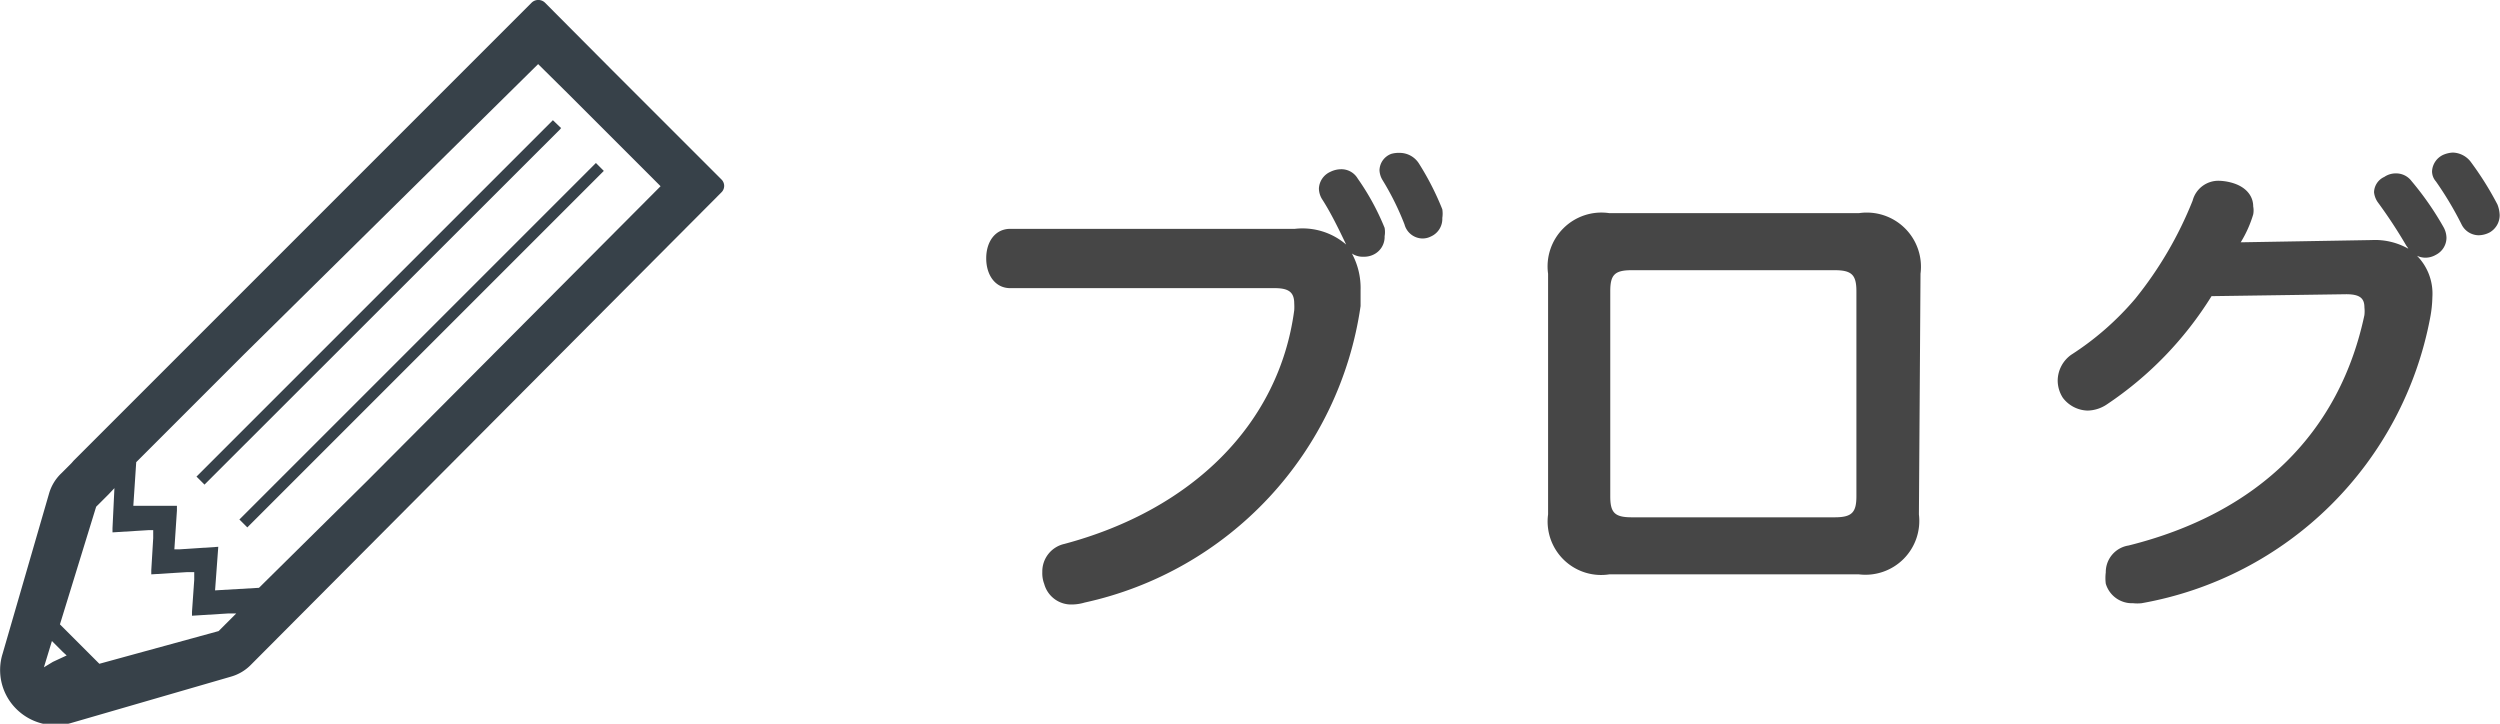
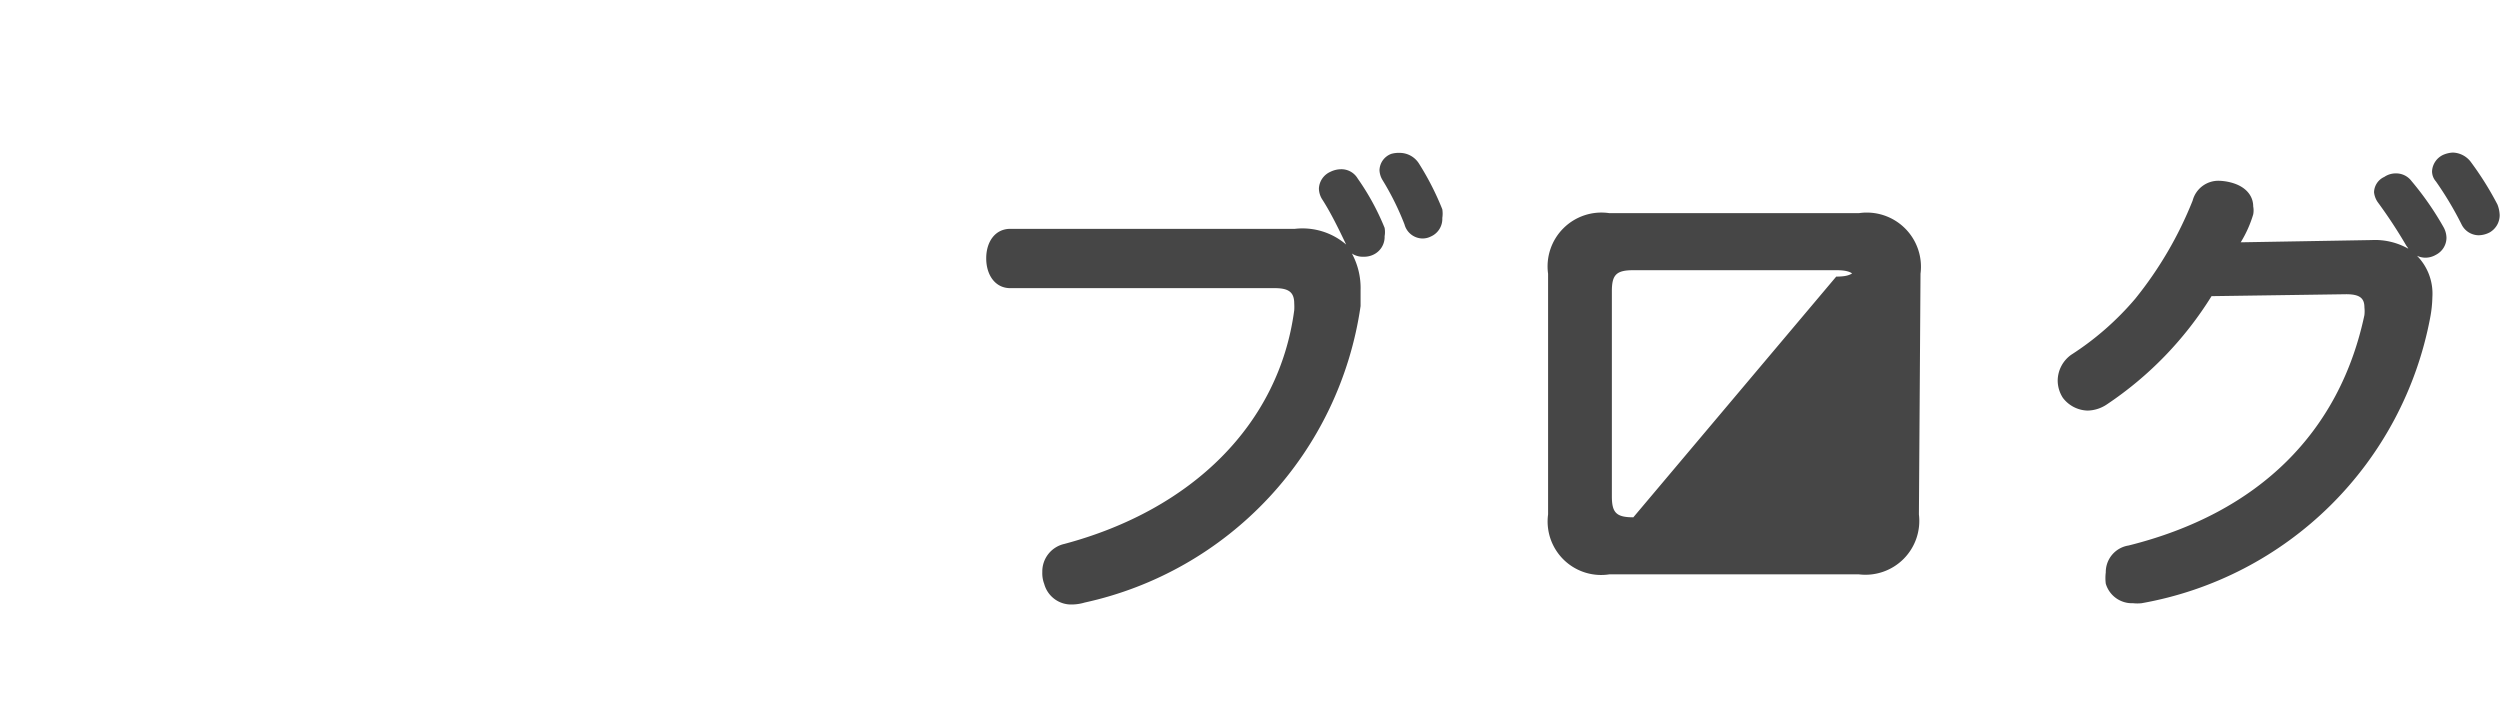
<svg xmlns="http://www.w3.org/2000/svg" viewBox="0 0 78 22.58">
  <defs>
    <style>.b{fill:#374149}</style>
  </defs>
-   <path d="M40.4 7.14a2.09 2.09 0 011.6.49c-.22-.46-.48-1-.76-1.43a.65.65 0 01-.09-.32.6.6 0 01.36-.52.76.76 0 01.33-.08.59.59 0 01.52.29 7.68 7.68 0 01.84 1.54.75.75 0 010 .26.61.61 0 01-.36.58.67.67 0 01-.3.06.61.61 0 01-.36-.1 2.26 2.26 0 01.27 1.14v.5a11.09 11.09 0 01-8.61 9.25 1.43 1.43 0 01-.39.06.87.87 0 01-.87-.64.93.93 0 01-.06-.37.88.88 0 01.69-.88c4-1.07 6.7-3.75 7.17-7.29a1.62 1.62 0 000-.21c0-.36-.18-.48-.61-.48h-8.25c-.47 0-.75-.41-.75-.93s.28-.92.75-.92zm3.28-2.37a.71.71 0 01.59.33A8.71 8.71 0 0145 6.53a.88.88 0 010 .27.6.6 0 01-.36.58.57.57 0 01-.28.06.59.59 0 01-.54-.44 8.56 8.56 0 00-.69-1.39.64.64 0 01-.09-.3.56.56 0 01.37-.51.86.86 0 01.27-.03zm16.19 11.28A1.68 1.68 0 0158 17.92h-7.79a1.67 1.67 0 01-1.91-1.87V8.54a1.68 1.68 0 011.91-1.89H58a1.69 1.69 0 011.92 1.89zm-2.63.09c.54 0 .68-.15.68-.66V9.09c0-.51-.14-.66-.68-.66h-6.33c-.54 0-.67.15-.67.66v6.39c0 .51.13.66.67.66zM74 7.49a2.11 2.11 0 011.14.27.47.47 0 00-.06-.09 15.38 15.38 0 00-.9-1.37.67.67 0 01-.11-.3.54.54 0 01.32-.48.63.63 0 01.36-.11.6.6 0 01.49.24 9.4 9.4 0 011 1.44.71.71 0 01.09.33.6.6 0 01-.33.53.65.65 0 01-.32.09.63.63 0 01-.27-.06 1.68 1.68 0 01.48 1.29 3.79 3.79 0 01-.07.65 11.14 11.14 0 01-9 8.9 1.24 1.24 0 01-.27 0 .85.85 0 01-.85-.61 1.41 1.41 0 010-.35.84.84 0 01.71-.84C70.5 16 73 13.46 73.77 9.83a1.12 1.12 0 000-.24c0-.29-.15-.41-.57-.41l-4.2.06a11.1 11.1 0 01-3.27 3.38 1.11 1.11 0 01-.6.19 1 1 0 01-.77-.4 1 1 0 01-.16-.54 1 1 0 01.42-.8 9 9 0 002-1.75 11.85 11.85 0 001.79-3.06.83.83 0 01.82-.62 1.63 1.63 0 01.36.05c.48.12.71.42.71.75a.66.66 0 010 .25 3.62 3.62 0 01-.39.87zm2.52-2.73a.73.73 0 01.56.28 9.85 9.85 0 01.84 1.34 1 1 0 01.07.33.62.62 0 01-.31.54.76.76 0 01-.35.09.6.6 0 01-.53-.34 10.56 10.56 0 00-.8-1.34.48.48 0 01-.12-.32.6.6 0 01.35-.51.87.87 0 01.3-.07z" fill="#464646" />
-   <path class="b" d="M22.51 5.6l-3.4-3.4L17 .08a.3.3 0 00-.41 0L2.3 14.37l-.07.08-.32.32a1.41 1.41 0 00-.38.63l-1.45 5a1.71 1.71 0 00.43 1.72 1.74 1.74 0 001.7.44l5-1.45a1.41 1.41 0 00.63-.38L22.51 6a.28.28 0 000-.4zM1.37 20.82l.25-.82.34.34.12.11-.43.2zm3.27-4.28h.14v.25l-.06 1v.13l1.12-.07h.22v.24l-.07 1v.12H6l1.12-.07h.25l-.15.15-.4.4-3.72 1.02-1.23-1.23L3 15.81l.4-.4.17-.18-.06 1.25v.13zm2.07 1.88l.1-1.36-1.22.08h-.15l.08-1.21v-.15H4.16l.09-1.36 3.38-3.38L16.79 2l.93.92.35.35 2.54 2.54L11.46 15l-3.38 3.34-1.21.07z" />
-   <path class="b" d="M17.5 4h.01l-.26-.25L6.13 14.87l.25.25 11.1-11.09.02-.03zM7.469 16.208L18.592 5.085l.247.247L7.716 16.455z" />
+   <path d="M40.4 7.14a2.09 2.09 0 011.6.49c-.22-.46-.48-1-.76-1.43a.65.65 0 01-.09-.32.6.6 0 01.36-.52.76.76 0 01.33-.08.59.59 0 01.52.29 7.68 7.68 0 01.84 1.54.75.75 0 010 .26.61.61 0 01-.36.58.67.67 0 01-.3.06.61.61 0 01-.36-.1 2.26 2.26 0 01.27 1.14v.5a11.09 11.09 0 01-8.61 9.25 1.43 1.43 0 01-.39.06.87.87 0 01-.87-.64.93.93 0 01-.06-.37.88.88 0 01.69-.88c4-1.07 6.7-3.75 7.17-7.29a1.62 1.62 0 000-.21c0-.36-.18-.48-.61-.48h-8.25c-.47 0-.75-.41-.75-.93s.28-.92.75-.92zm3.28-2.37a.71.71 0 01.59.33A8.71 8.71 0 0145 6.53a.88.88 0 010 .27.6.6 0 01-.36.58.57.57 0 01-.28.06.59.59 0 01-.54-.44 8.56 8.56 0 00-.69-1.39.64.64 0 01-.09-.3.56.56 0 01.37-.51.86.86 0 01.27-.03zm16.19 11.28A1.68 1.68 0 0158 17.92h-7.79a1.67 1.67 0 01-1.91-1.87V8.54a1.68 1.68 0 011.91-1.89H58a1.69 1.69 0 011.92 1.89m-2.63.09c.54 0 .68-.15.68-.66V9.09c0-.51-.14-.66-.68-.66h-6.33c-.54 0-.67.15-.67.66v6.39c0 .51.13.66.67.66zM74 7.49a2.11 2.11 0 011.14.27.47.47 0 00-.06-.09 15.38 15.38 0 00-.9-1.37.67.67 0 01-.11-.3.54.54 0 01.32-.48.63.63 0 01.36-.11.6.6 0 01.49.24 9.4 9.4 0 011 1.44.71.71 0 01.09.33.6.6 0 01-.33.53.65.65 0 01-.32.09.63.63 0 01-.27-.06 1.68 1.68 0 01.48 1.29 3.79 3.79 0 01-.07.65 11.14 11.14 0 01-9 8.9 1.24 1.24 0 01-.27 0 .85.85 0 01-.85-.61 1.41 1.41 0 010-.35.84.84 0 01.71-.84C70.5 16 73 13.46 73.77 9.83a1.12 1.12 0 000-.24c0-.29-.15-.41-.57-.41l-4.2.06a11.1 11.1 0 01-3.27 3.38 1.11 1.11 0 01-.6.19 1 1 0 01-.77-.4 1 1 0 01-.16-.54 1 1 0 01.42-.8 9 9 0 002-1.75 11.85 11.85 0 001.79-3.06.83.83 0 01.82-.62 1.63 1.63 0 01.36.05c.48.12.71.42.71.75a.66.66 0 010 .25 3.62 3.62 0 01-.39.87zm2.52-2.73a.73.73 0 01.56.28 9.85 9.85 0 01.84 1.34 1 1 0 01.07.33.62.62 0 01-.31.54.76.76 0 01-.35.09.6.6 0 01-.53-.34 10.56 10.56 0 00-.8-1.34.48.48 0 01-.12-.32.6.6 0 01.35-.51.87.87 0 01.3-.07z" fill="#464646" />
</svg>